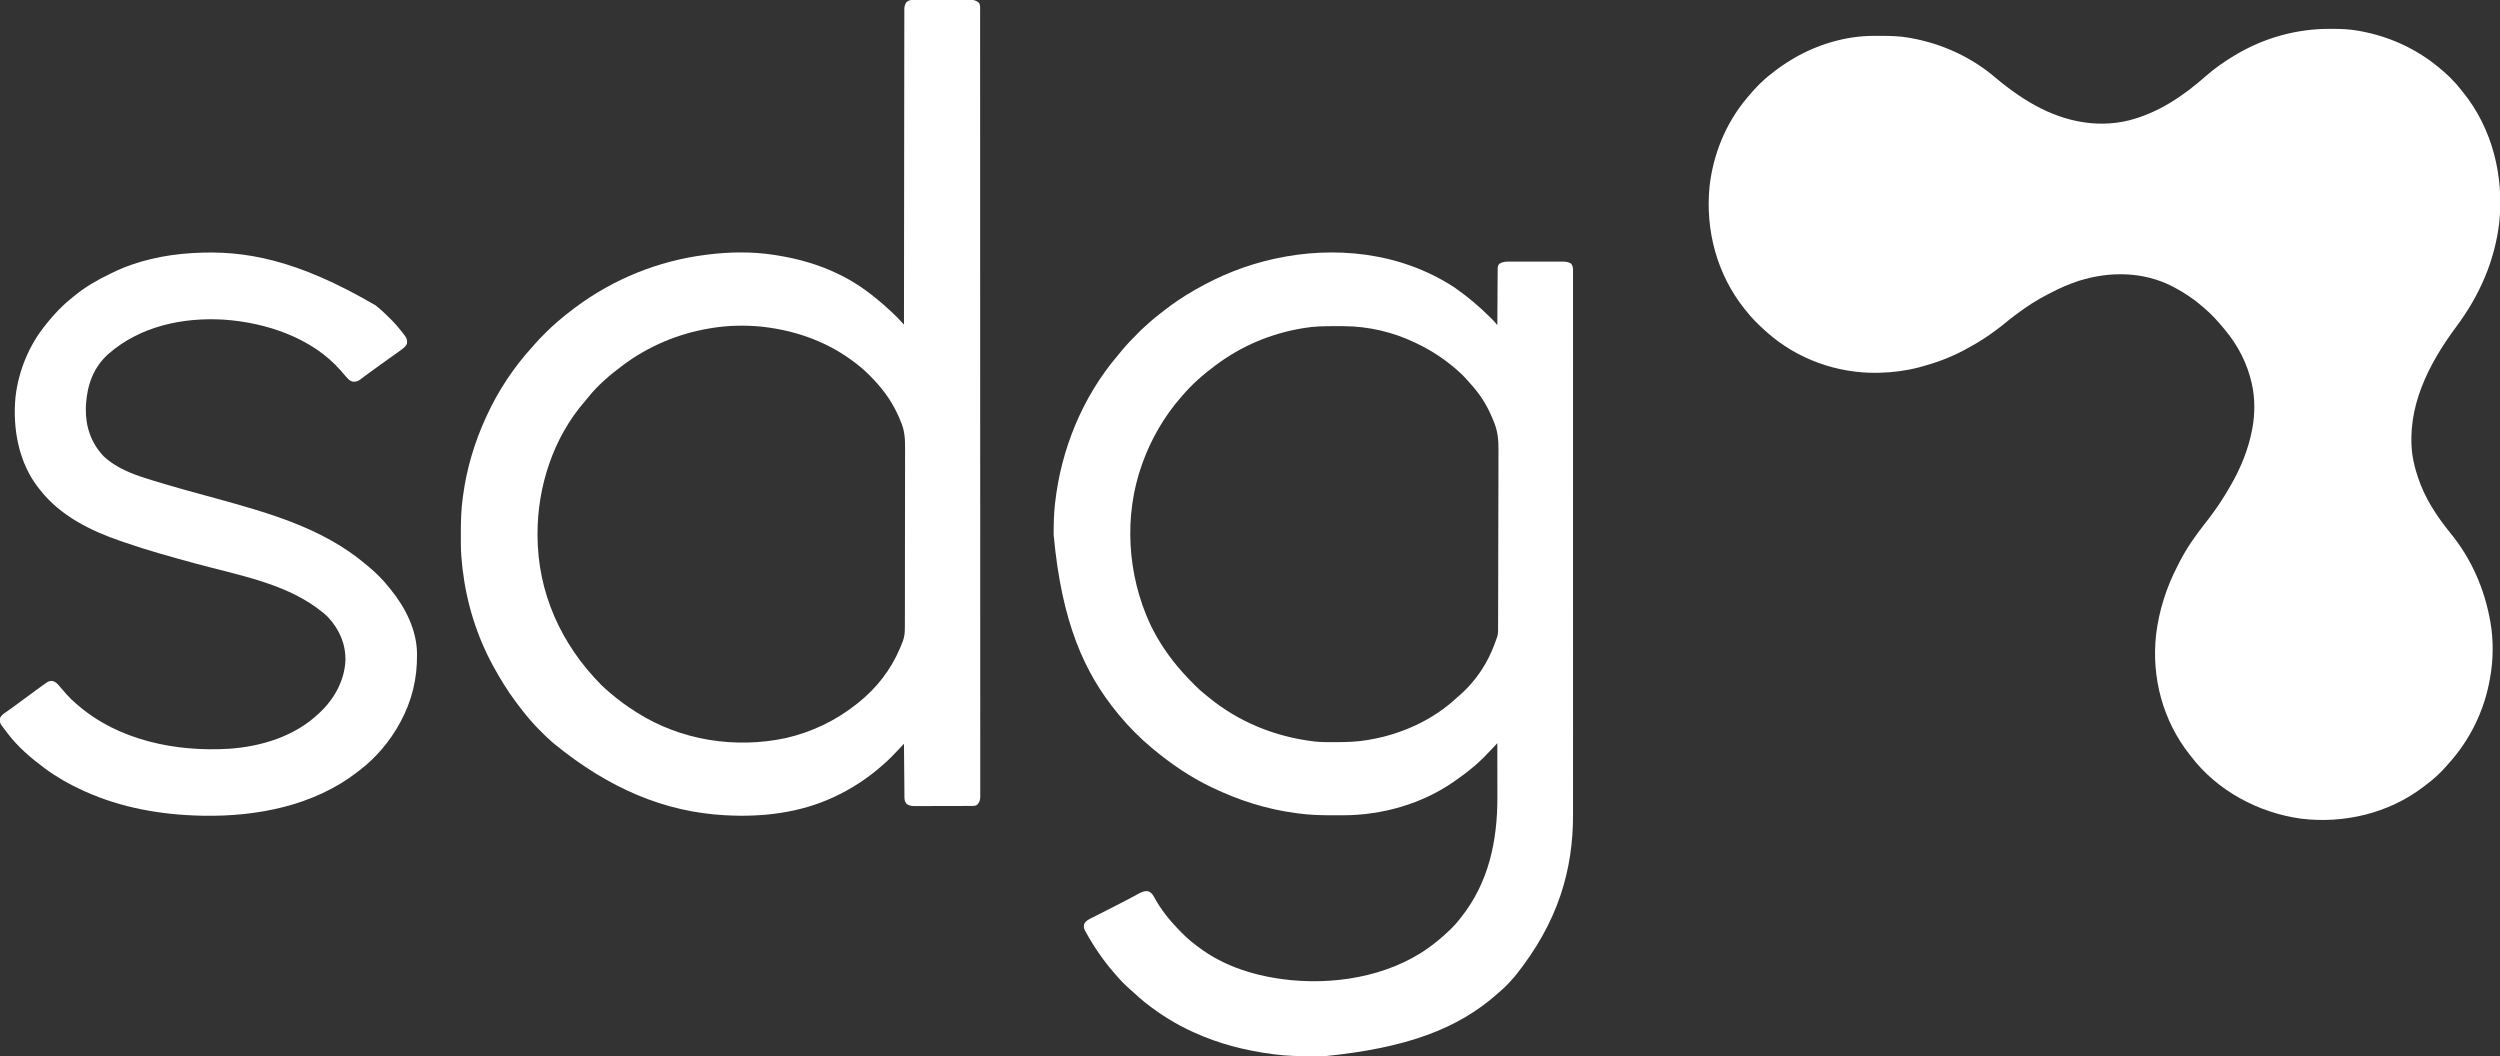
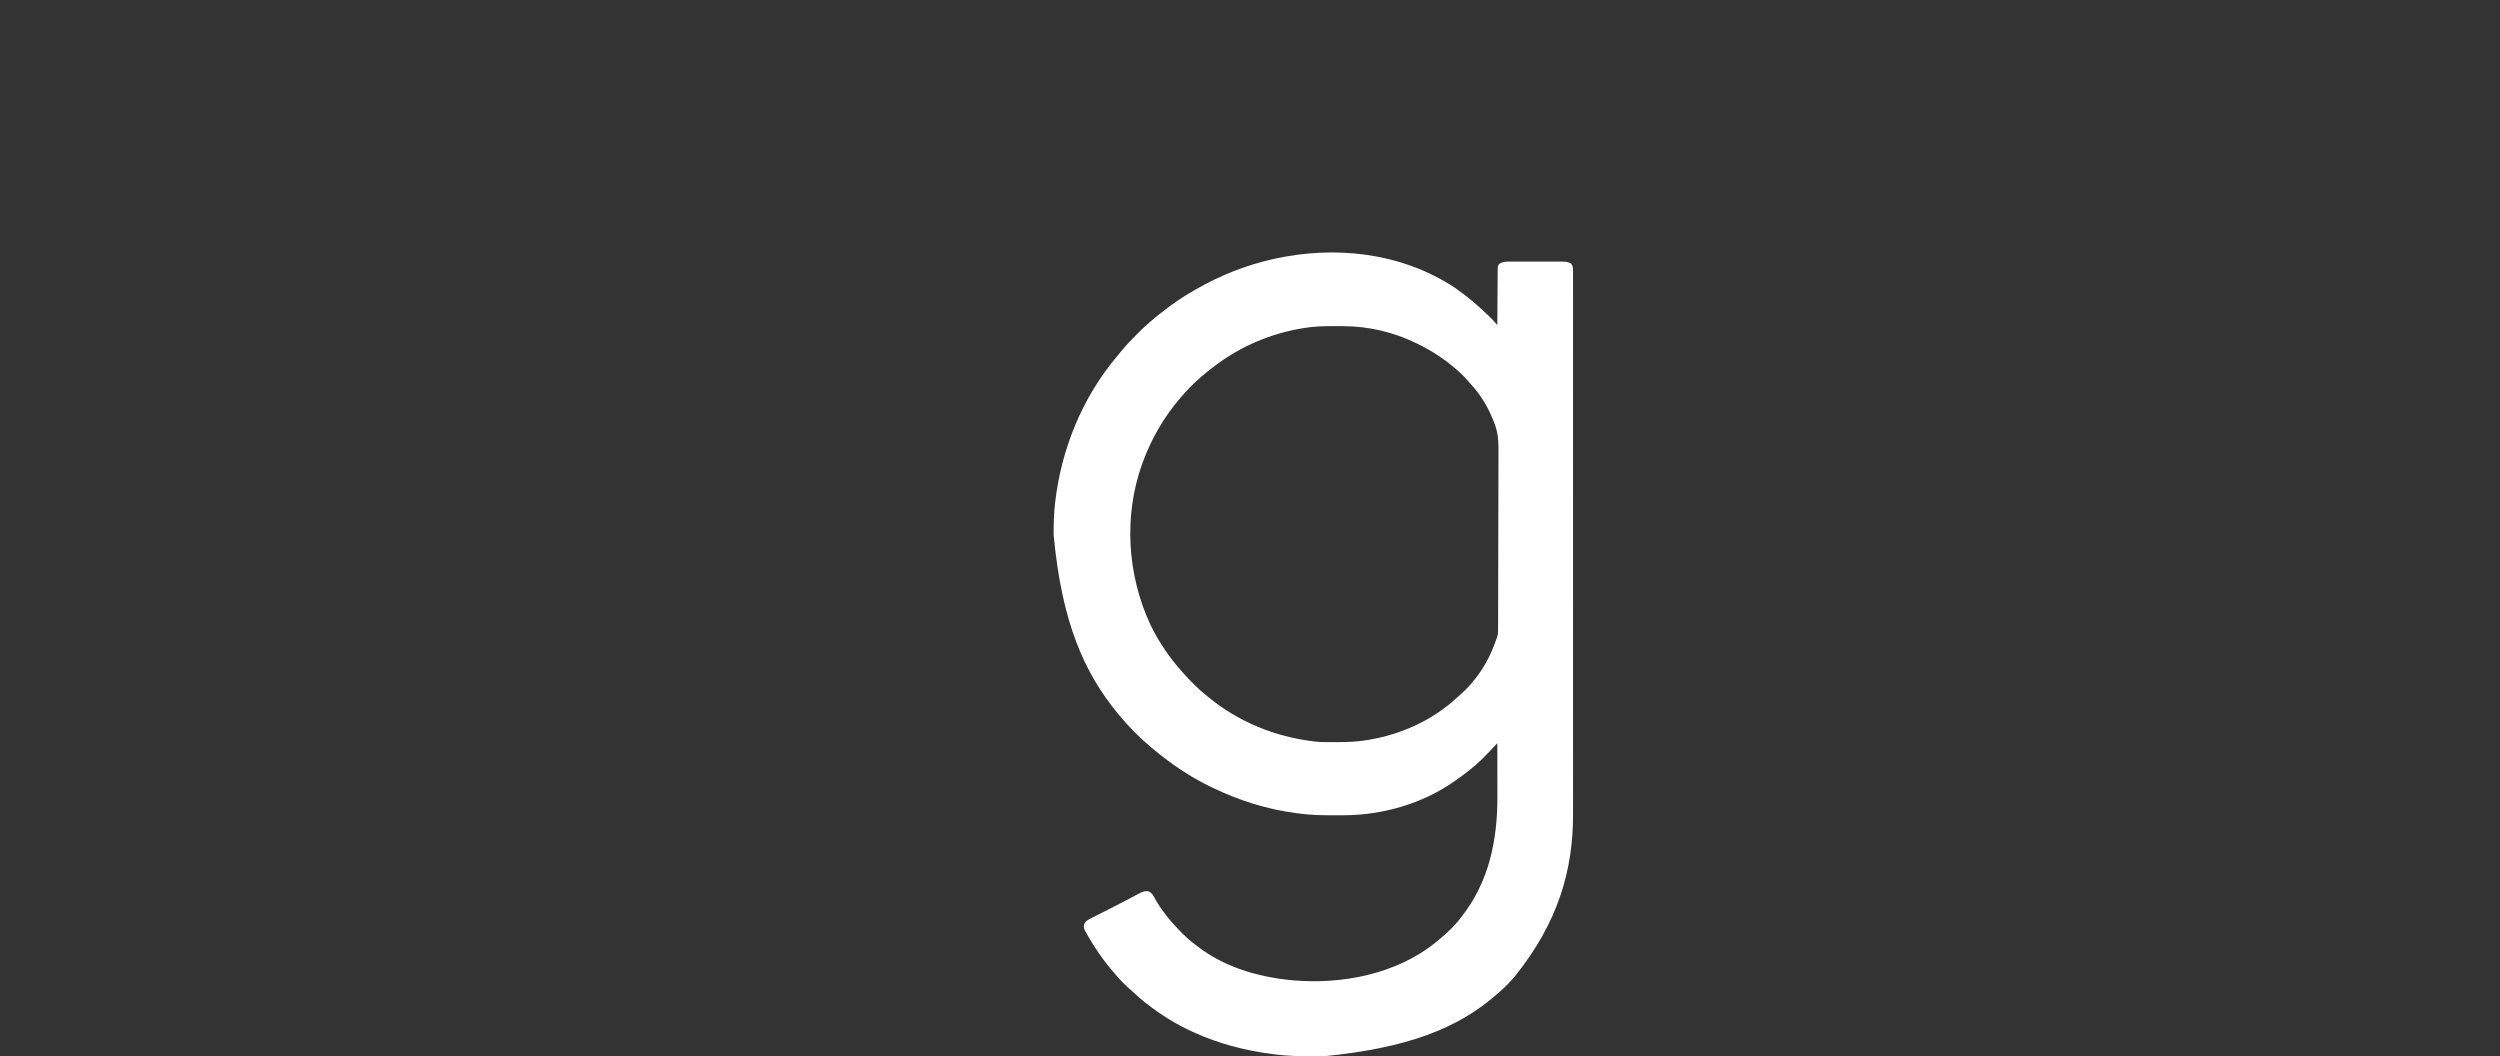
<svg xmlns="http://www.w3.org/2000/svg" version="1.1" width="4306" height="1819">
  <rect width="100%" height="100%" fill="#333333" stroke="none" />
-   <path d="M0 0 C1.036 0.002 2.071 0.004 3.138 0.006 C18.598 0.051 33.695 0.505 48.938 3.312 C49.926 3.489 50.914 3.666 51.932 3.849 C101.026 12.84 146.064 32.948 184.938 64.312 C185.47 64.74 186.002 65.168 186.551 65.609 C201.344 77.614 215.359 91.164 226.938 106.312 C227.809 107.397 228.682 108.479 229.559 109.559 C279.772 171.757 299.679 253.457 291.812 332.312 C284.171 399.369 257.787 459.099 217.677 512.973 C170.068 577.009 131.404 652.013 142.072 734.16 C143.956 746.499 147.026 758.469 150.938 770.312 C151.188 771.085 151.439 771.858 151.698 772.655 C163.539 808.561 184.185 839.888 207.906 868.953 C243.514 912.713 266.003 963.887 275.938 1019.312 C276.118 1020.287 276.299 1021.261 276.485 1022.265 C281.867 1052.528 281.49 1087.112 275.938 1117.312 C275.688 1118.745 275.688 1118.745 275.434 1120.206 C265.676 1175.228 240.816 1225.648 203.168 1266.859 C201.715 1268.458 200.279 1270.072 198.863 1271.703 C188.959 1283.054 177.714 1292.913 165.708 1301.974 C163.939 1303.311 162.183 1304.665 160.426 1306.02 C101.01 1351.252 23.773 1369.436 -49.883 1360.355 C-122.819 1350.311 -193.998 1312.487 -239.062 1253.312 C-239.855 1252.313 -240.648 1251.314 -241.465 1250.285 C-287.779 1191.715 -307.617 1117.26 -299.422 1043.276 C-294.357 1001.514 -281.461 961.48 -262.047 924.212 C-261.047 922.282 -260.069 920.341 -259.094 918.398 C-247.161 894.933 -232.131 873.36 -215.797 852.781 C-210.744 846.398 -205.872 839.881 -201.062 833.312 C-200.517 832.568 -199.972 831.823 -199.41 831.056 C-189.42 817.32 -180.547 803.02 -172.062 788.312 C-171.524 787.382 -170.985 786.451 -170.429 785.492 C-153.389 755.845 -140.344 724.008 -134.062 690.312 C-133.819 689.058 -133.819 689.058 -133.571 687.778 C-129.088 663.864 -128.961 637.131 -134.062 613.312 C-134.229 612.535 -134.395 611.758 -134.566 610.957 C-142.127 577.074 -157.919 545.946 -180.062 519.312 C-180.931 518.25 -181.8 517.188 -182.668 516.125 C-192.899 503.724 -203.81 491.74 -216.062 481.312 C-217.009 480.478 -217.955 479.644 -218.93 478.785 C-234.019 465.585 -250.368 454.709 -268.062 445.312 C-269.15 444.735 -269.15 444.735 -270.26 444.145 C-320.671 417.857 -378.982 417.241 -432.431 434.018 C-448.897 439.41 -464.85 446.261 -480.179 454.328 C-482.101 455.333 -484.035 456.308 -485.973 457.281 C-505.413 467.159 -523.665 479.204 -541.062 492.312 C-541.645 492.749 -542.227 493.185 -542.828 493.634 C-548.577 497.95 -554.195 502.407 -559.744 506.976 C-580.936 524.395 -603.792 539.522 -628.062 552.312 C-628.876 552.746 -629.689 553.18 -630.526 553.627 C-654.242 566.204 -679.144 575.417 -705.062 582.312 C-705.997 582.562 -706.931 582.812 -707.894 583.069 C-729.711 588.768 -752.524 591.794 -775.062 592.312 C-776.269 592.352 -777.476 592.392 -778.719 592.434 C-848.676 593.683 -917.76 568.901 -970.062 522.312 C-971.043 521.442 -972.024 520.572 -973.035 519.676 C-984.539 509.294 -995.526 498.554 -1005.062 486.312 C-1005.941 485.223 -1006.821 484.134 -1007.703 483.047 C-1055.723 423.495 -1076.156 346.482 -1068.465 270.806 C-1062.141 215.904 -1040.65 162.789 -1005.062 120.312 C-1004.253 119.319 -1003.443 118.325 -1002.609 117.301 C-990.588 102.739 -977.145 88.714 -962.062 77.312 C-960.805 76.317 -959.548 75.319 -958.293 74.32 C-948.011 66.205 -937.319 59.004 -926.062 52.312 C-925.281 51.846 -924.499 51.38 -923.693 50.899 C-883.403 27.136 -834.558 12.342 -787.621 12.109 C-786.185 12.099 -786.185 12.099 -784.719 12.088 C-781.646 12.071 -778.573 12.064 -775.5 12.062 C-774.449 12.062 -773.397 12.061 -772.314 12.06 C-756.37 12.077 -740.8 12.521 -725.062 15.312 C-724.08 15.484 -723.097 15.656 -722.085 15.833 C-667.149 25.738 -616.43 49.167 -574.145 85.68 C-568.62 90.436 -562.855 94.889 -557.062 99.312 C-556.348 99.858 -555.634 100.404 -554.898 100.966 C-543.345 109.742 -531.5 117.84 -519.062 125.312 C-518.408 125.707 -517.753 126.102 -517.079 126.509 C-465.129 157.545 -405.438 172.294 -345.75 157.562 C-295.067 144.389 -252.548 115.654 -213.738 81.379 C-198.624 68.107 -182.289 56.669 -165.062 46.312 C-164.096 45.728 -164.096 45.728 -163.111 45.132 C-113.753 15.546 -57.469 -0.21 0 0 Z " fill="#FFFFFF" transform="translate(4013.062,49.688)" />
  <path d="M0 0 C0.587 0.41 1.174 0.819 1.778 1.241 C23.472 16.385 43.318 33.277 62.062 51.938 C63.153 53.021 63.153 53.021 64.265 54.125 C64.952 54.815 65.639 55.504 66.348 56.215 C66.956 56.824 67.565 57.434 68.192 58.062 C70.26 60.279 72.117 62.626 74 65 C74.006 63.746 74.012 62.492 74.018 61.199 C74.075 49.384 74.148 37.568 74.236 25.753 C74.28 19.678 74.32 13.604 74.346 7.529 C74.372 1.667 74.413 -4.194 74.463 -10.055 C74.48 -12.292 74.491 -14.529 74.498 -16.767 C74.507 -19.898 74.535 -23.029 74.568 -26.161 C74.566 -27.087 74.565 -28.014 74.563 -28.968 C74.687 -37.406 74.687 -37.406 78 -41 C83.779 -44.422 89.092 -44.429 95.689 -44.388 C96.742 -44.393 97.795 -44.399 98.88 -44.404 C102.347 -44.417 105.814 -44.409 109.281 -44.398 C111.698 -44.4 114.115 -44.403 116.532 -44.407 C121.593 -44.412 126.653 -44.405 131.713 -44.391 C138.193 -44.374 144.673 -44.384 151.152 -44.402 C156.142 -44.413 161.131 -44.409 166.121 -44.401 C168.51 -44.399 170.899 -44.402 173.287 -44.409 C176.629 -44.417 179.969 -44.405 183.311 -44.388 C184.294 -44.394 185.277 -44.4 186.29 -44.407 C191.938 -44.354 196.091 -43.907 201 -41 C204.023 -37.037 204.375 -34.061 204.376 -29.138 C204.38 -28.456 204.384 -27.774 204.389 -27.071 C204.399 -24.775 204.388 -22.48 204.378 -20.185 C204.381 -18.519 204.385 -16.853 204.391 -15.187 C204.402 -10.585 204.395 -5.984 204.385 -1.382 C204.378 3.616 204.388 8.614 204.395 13.612 C204.406 22.38 204.406 31.148 204.398 39.916 C204.387 52.956 204.392 65.995 204.402 79.035 C204.417 100.976 204.417 122.916 204.409 144.857 C204.409 145.526 204.408 146.195 204.408 146.884 C204.408 147.553 204.408 148.223 204.407 148.913 C204.4 169.314 204.398 189.714 204.401 210.115 C204.402 211.48 204.402 212.846 204.402 214.212 C204.403 219.701 204.404 225.191 204.405 230.68 C204.408 246.028 204.409 261.375 204.41 276.723 C204.41 277.422 204.41 278.121 204.411 278.841 C204.412 301.124 204.408 323.407 204.402 345.69 C204.402 346.413 204.401 347.136 204.401 347.881 C204.398 359.621 204.394 371.361 204.39 383.102 C204.376 429.597 204.377 476.092 204.391 522.587 C204.395 534.289 204.398 545.991 204.402 557.694 C204.402 558.414 204.402 559.135 204.402 559.877 C204.409 582.113 204.412 604.348 204.41 626.584 C204.41 627.632 204.41 627.632 204.41 628.702 C204.409 644.049 204.407 659.396 204.405 674.743 C204.404 680.236 204.403 685.729 204.402 691.222 C204.402 692.588 204.401 693.954 204.401 695.321 C204.398 715.695 204.401 736.069 204.408 756.443 C204.409 757.443 204.409 757.443 204.409 758.463 C204.409 759.128 204.409 759.793 204.41 760.478 C204.418 782.994 204.415 805.51 204.399 828.026 C204.39 840.988 204.39 853.949 204.401 866.911 C204.408 875.592 204.403 884.273 204.39 892.953 C204.383 897.885 204.381 902.817 204.392 907.748 C204.587 1003.237 179.073 1093.241 104.555 1186.227 C102.487 1188.471 100.48 1190.742 98.5 1193.062 C91.616 1200.987 83.988 1208.206 76 1215 C74.563 1216.27 74.563 1216.27 73.098 1217.566 C5.77 1276.83 -81.643 1310.081 -223.672 1324.203 C-225.035 1324.21 -226.398 1324.217 -227.761 1324.224 C-232.091 1324.244 -236.42 1324.249 -240.75 1324.25 C-241.857 1324.251 -241.857 1324.251 -242.986 1324.251 C-265.454 1324.258 -287.692 1323.955 -310 1321 C-310.676 1320.913 -311.352 1320.826 -312.049 1320.736 C-359.358 1314.63 -405.564 1302.926 -449 1283 C-449.89 1282.597 -450.781 1282.193 -451.698 1281.778 C-480.1 1268.87 -506.475 1252.269 -531 1233 C-531.989 1232.224 -532.977 1231.448 -533.996 1230.648 C-539.973 1225.85 -545.63 1220.752 -551.242 1215.539 C-553.397 1213.555 -555.575 1211.638 -557.812 1209.75 C-567.193 1201.611 -576.042 1192.527 -584 1183 C-584.768 1182.121 -585.537 1181.242 -586.328 1180.336 C-605.061 1158.806 -621.284 1135.006 -635 1110 C-635.891 1108.391 -635.891 1108.391 -636.801 1106.75 C-638.023 1103.948 -638.344 1102.438 -638 1099.438 C-637.938 1098.714 -637.876 1097.991 -637.812 1097.246 C-635.611 1091.16 -629.579 1088.427 -624.141 1085.734 C-623.372 1085.344 -622.602 1084.953 -621.81 1084.55 C-619.294 1083.275 -616.772 1082.012 -614.25 1080.75 C-612.491 1079.86 -610.733 1078.97 -608.975 1078.078 C-605.388 1076.26 -601.799 1074.446 -598.209 1072.635 C-591.304 1069.147 -584.426 1065.607 -577.552 1062.058 C-575.512 1061.006 -573.469 1059.957 -571.427 1058.909 C-565.306 1055.765 -559.208 1052.59 -553.156 1049.312 C-552.108 1048.749 -551.059 1048.186 -549.979 1047.605 C-548.074 1046.579 -546.177 1045.541 -544.287 1044.488 C-538.516 1041.387 -532.658 1038.632 -526.048 1040.573 C-521.013 1043.021 -518.832 1046.87 -516.312 1051.688 C-505.456 1071.215 -491.492 1088.948 -476 1105 C-475.352 1105.675 -474.704 1106.35 -474.037 1107.045 C-465.426 1115.977 -456.717 1124.375 -446.714 1131.73 C-444.98 1133.015 -443.274 1134.332 -441.57 1135.656 C-396.157 1170.534 -339.303 1187.334 -283 1193 C-282.119 1193.095 -281.237 1193.19 -280.329 1193.288 C-194.704 1201.284 -100.014 1183.125 -32 1128 C-31.082 1127.274 -30.164 1126.549 -29.219 1125.801 C-21.821 1119.88 -14.867 1113.521 -8 1107 C-7.172 1106.215 -6.345 1105.43 -5.492 1104.621 C-0.352 1099.615 4.268 1094.298 8.699 1088.656 C9.618 1087.486 10.542 1086.32 11.469 1085.156 C59.317 1024.999 74.253 953.135 74.098 877.773 C74.096 875.086 74.094 872.399 74.093 869.712 C74.09 863.412 74.082 857.112 74.072 850.812 C74.061 843.627 74.055 836.442 74.05 829.257 C74.04 814.504 74.022 799.752 74 785 C73.57 785.459 73.14 785.919 72.697 786.392 C70.73 788.495 68.761 790.597 66.793 792.699 C65.778 793.783 65.778 793.783 64.744 794.889 C60.091 799.856 55.391 804.765 50.562 809.562 C49.934 810.195 49.306 810.827 48.658 811.479 C34.18 825.927 17.732 838.303 1 850 C0.352 850.455 -0.296 850.91 -0.964 851.379 C-55.608 889.506 -123.881 908.948 -190.27 909.203 C-191.497 909.21 -192.724 909.217 -193.988 909.224 C-197.93 909.242 -201.871 909.249 -205.812 909.25 C-206.484 909.25 -207.156 909.251 -207.849 909.251 C-228.402 909.258 -248.615 908.857 -269 906 C-270.903 905.751 -270.903 905.751 -272.845 905.496 C-322.897 898.911 -370.482 883.788 -416 862 C-416.855 861.595 -417.709 861.189 -418.59 860.771 C-454.882 843.474 -488.149 820.653 -519 795 C-519.59 794.511 -520.18 794.021 -520.788 793.517 C-541.644 776.141 -560.707 756.921 -578 736 C-578.484 735.416 -578.968 734.831 -579.466 734.229 C-637.193 664.167 -676.301 577.469 -690.188 426.25 C-690.187 425.212 -690.186 424.175 -690.186 423.105 C-690.16 406.659 -689.793 390.364 -688 374 C-687.871 372.818 -687.742 371.637 -687.609 370.419 C-677.38 280.215 -641.458 189.504 -579.492 116.891 C-577.195 114.226 -574.999 111.506 -572.812 108.75 C-563.771 97.665 -553.582 87.507 -543.5 77.375 C-542.866 76.737 -542.233 76.098 -541.58 75.441 C-537.782 71.656 -533.861 68.067 -529.804 64.563 C-527.619 62.67 -525.499 60.711 -523.375 58.75 C-517.773 53.702 -511.885 49.078 -505.913 44.48 C-503.987 42.99 -502.077 41.483 -500.168 39.973 C-483.705 27.046 -466.172 15.389 -448 5 C-447.049 4.45 -447.049 4.45 -446.08 3.888 C-403.935 -20.442 -358.569 -38.58 -311 -49 C-309.948 -49.233 -308.896 -49.465 -307.812 -49.705 C-209.147 -71.112 -94.978 -62.132 0 0 Z M-259 70 C-260.048 70.172 -261.095 70.343 -262.174 70.52 C-316.227 79.517 -367.148 101.108 -411 134 C-411.573 134.424 -412.146 134.849 -412.737 135.286 C-433.038 150.346 -452.656 167.685 -469 187 C-469.785 187.896 -470.57 188.792 -471.379 189.715 C-499.884 222.452 -522.24 261.249 -537 302 C-537.32 302.88 -537.639 303.76 -537.968 304.667 C-569.873 393.693 -563.372 495.418 -523.625 580.75 C-509.54 610.157 -490.721 637.717 -469 662 C-468.348 662.738 -467.697 663.475 -467.025 664.236 C-461.26 670.719 -455.257 676.926 -449.125 683.062 C-448.208 683.991 -447.292 684.92 -446.348 685.877 C-440.211 692.026 -433.804 697.605 -427 703 C-425.78 704.001 -424.563 705.005 -423.348 706.012 C-371.234 748.681 -308.677 773.982 -242 782 C-241.14 782.105 -240.28 782.209 -239.394 782.317 C-228.315 783.446 -217.124 783.244 -206 783.25 C-204.324 783.251 -204.324 783.251 -202.614 783.252 C-185.56 783.236 -168.866 782.755 -152 780 C-150.389 779.743 -150.389 779.743 -148.745 779.48 C-92.079 770.151 -37.034 745.611 5 706 C6.246 704.933 7.496 703.871 8.75 702.812 C18.732 694.086 27.92 684.509 36 674 C36.748 673.046 37.495 672.092 38.266 671.109 C43.706 664.04 48.568 656.739 53 649 C53.383 648.337 53.765 647.674 54.16 646.991 C61.962 633.312 67.9 618.891 73 604 C73.344 603.07 73.689 602.14 74.043 601.182 C75.68 595.339 75.296 589.232 75.294 583.215 C75.301 581.803 75.308 580.39 75.317 578.977 C75.337 575.104 75.344 571.231 75.349 567.357 C75.357 563.176 75.376 558.994 75.394 554.812 C75.433 544.715 75.453 534.618 75.471 524.52 C75.48 519.756 75.491 514.992 75.501 510.229 C75.535 494.376 75.564 478.523 75.579 462.67 C75.583 458.558 75.586 454.447 75.59 450.335 C75.591 449.314 75.592 448.292 75.593 447.239 C75.61 430.717 75.66 414.195 75.725 397.673 C75.792 380.68 75.828 363.688 75.834 346.696 C75.838 337.167 75.856 327.639 75.907 318.11 C75.951 309.989 75.966 301.867 75.947 293.745 C75.938 289.611 75.941 285.477 75.981 281.342 C76.149 262.543 74.771 246.446 67 229 C66.171 227.04 65.344 225.079 64.519 223.118 C55.449 201.618 43.176 182.572 27.309 165.492 C25.281 163.303 23.318 161.077 21.375 158.812 C15.429 151.989 8.926 145.817 2 140 C1.204 139.325 1.204 139.325 0.392 138.637 C-19.267 122.041 -40.739 108.007 -63.983 96.959 C-65.314 96.326 -66.642 95.687 -67.966 95.041 C-105.204 76.959 -148.604 66.972 -189.938 66.797 C-191.048 66.79 -192.158 66.783 -193.303 66.776 C-196.868 66.758 -200.434 66.752 -204 66.75 C-205.216 66.749 -206.432 66.749 -207.685 66.748 C-224.983 66.763 -241.915 67.048 -259 70 Z " fill="#FFFFFF" transform="translate(2505,495)" />
-   <path d="M0 0 C1.382 -0.009 1.382 -0.009 2.791 -0.017 C3.799 -0.018 4.808 -0.02 5.847 -0.021 C7.442 -0.028 7.442 -0.028 9.07 -0.036 C12.596 -0.05 16.122 -0.057 19.648 -0.063 C22.096 -0.068 24.543 -0.074 26.991 -0.08 C32.126 -0.09 37.262 -0.096 42.397 -0.1 C48.978 -0.105 55.559 -0.129 62.14 -0.158 C67.197 -0.176 72.254 -0.182 77.311 -0.183 C79.737 -0.186 82.163 -0.194 84.589 -0.207 C87.984 -0.224 91.378 -0.222 94.772 -0.216 C95.775 -0.225 96.777 -0.234 97.81 -0.244 C104.018 -0.207 108.38 0.555 113.316 4.64 C116.428 8.572 115.643 13.553 115.631 18.292 C115.633 19.246 115.635 20.201 115.636 21.184 C115.641 24.42 115.638 27.656 115.635 30.891 C115.637 33.23 115.639 35.568 115.641 37.907 C115.646 43.703 115.647 49.499 115.645 55.295 C115.643 62.282 115.647 69.27 115.652 76.257 C115.66 89.316 115.663 102.376 115.663 115.435 C115.664 128.676 115.666 141.917 115.672 155.158 C115.672 156.411 115.672 156.411 115.673 157.689 C115.674 161.091 115.675 164.492 115.677 167.894 C115.693 208.195 115.699 248.497 115.704 288.799 C115.706 308.86 115.71 328.92 115.714 348.98 C115.727 413.298 115.738 477.615 115.741 541.932 C115.741 545.007 115.741 548.082 115.741 551.157 C115.742 557.324 115.742 563.491 115.742 569.658 C115.743 576.879 115.743 584.099 115.744 591.32 C115.744 593.386 115.744 595.453 115.744 597.519 C115.748 663.913 115.763 730.306 115.786 796.7 C115.803 844.398 115.818 892.097 115.823 939.795 C115.823 940.775 115.823 941.756 115.823 942.766 C115.825 964.284 115.826 985.803 115.826 1007.321 C115.827 1015.02 115.827 1022.719 115.827 1030.419 C115.827 1032.334 115.827 1034.249 115.827 1036.165 C115.828 1066.72 115.838 1097.274 115.853 1127.829 C115.867 1158.593 115.872 1189.357 115.864 1220.12 C115.863 1224.367 115.862 1228.613 115.861 1232.86 C115.861 1233.692 115.861 1234.525 115.861 1235.382 C115.858 1248.59 115.865 1261.797 115.877 1275.005 C115.888 1287.976 115.888 1300.948 115.877 1313.919 C115.872 1320.864 115.871 1327.81 115.884 1334.755 C115.895 1341.063 115.893 1347.371 115.879 1353.678 C115.877 1355.956 115.879 1358.234 115.888 1360.512 C115.898 1363.588 115.89 1366.663 115.877 1369.738 C115.885 1370.629 115.892 1371.519 115.9 1372.436 C115.849 1378.193 114.815 1381.444 111.004 1385.89 C108.208 1388.22 105.445 1388.268 101.969 1388.281 C100.575 1388.289 100.575 1388.289 99.153 1388.298 C98.135 1388.299 97.117 1388.3 96.069 1388.302 C94.995 1388.307 93.922 1388.312 92.816 1388.317 C89.257 1388.331 85.699 1388.338 82.14 1388.344 C79.67 1388.349 77.2 1388.355 74.73 1388.361 C69.548 1388.371 64.365 1388.377 59.183 1388.381 C52.541 1388.386 45.9 1388.41 39.259 1388.439 C34.155 1388.457 29.052 1388.462 23.948 1388.464 C21.5 1388.467 19.051 1388.475 16.603 1388.488 C13.177 1388.505 9.752 1388.503 6.327 1388.497 C5.315 1388.506 4.303 1388.515 3.261 1388.525 C-2.082 1388.493 -5.89 1388.17 -10.496 1385.14 C-13.592 1381.725 -14.613 1378.658 -14.655 1374.097 C-14.664 1373.277 -14.674 1372.457 -14.684 1371.611 C-14.69 1370.715 -14.696 1369.819 -14.702 1368.896 C-14.712 1367.949 -14.722 1367.003 -14.732 1366.027 C-14.763 1362.894 -14.788 1359.762 -14.813 1356.629 C-14.833 1354.458 -14.854 1352.288 -14.876 1350.117 C-14.931 1344.401 -14.98 1338.685 -15.029 1332.969 C-15.079 1327.137 -15.135 1321.306 -15.19 1315.474 C-15.297 1304.03 -15.399 1292.585 -15.496 1281.14 C-15.944 1281.618 -16.392 1282.096 -16.854 1282.588 C-18.922 1284.791 -20.99 1286.993 -23.059 1289.195 C-24.116 1290.322 -24.116 1290.322 -25.194 1291.471 C-33.92 1300.756 -42.736 1309.931 -52.496 1318.14 C-53.836 1319.314 -53.836 1319.314 -55.203 1320.512 C-78.988 1341.226 -105.923 1358.792 -134.496 1372.14 C-135.315 1372.526 -136.134 1372.911 -136.977 1373.307 C-194.58 1400.131 -259.155 1407.838 -322.121 1404.39 C-322.911 1404.348 -323.701 1404.305 -324.515 1404.26 C-425.761 1398.604 -521.8 1360.049 -618.985 1280.406 C-620.37 1279.157 -621.761 1277.914 -623.179 1276.703 C-628.742 1271.936 -633.949 1266.841 -639.115 1261.652 C-640.557 1260.205 -642.004 1258.763 -643.451 1257.322 C-648.679 1252.099 -653.717 1246.777 -658.496 1241.14 C-659.373 1240.131 -660.251 1239.122 -661.129 1238.113 C-668.605 1229.384 -675.624 1220.35 -682.496 1211.14 C-683.03 1210.428 -683.564 1209.715 -684.114 1208.98 C-698.047 1190.295 -710.269 1170.554 -721.496 1150.14 C-722.186 1148.891 -722.186 1148.891 -722.889 1147.617 C-751.211 1095.947 -768.892 1038.772 -775.746 980.328 C-775.829 979.62 -775.913 978.912 -775.998 978.183 C-777.587 964.478 -778.645 950.832 -778.7 937.027 C-778.707 935.826 -778.714 934.626 -778.721 933.389 C-778.738 929.535 -778.745 925.682 -778.746 921.828 C-778.747 920.509 -778.748 919.189 -778.748 917.83 C-778.741 897.745 -778.211 878.059 -775.496 858.14 C-775.239 856.18 -775.239 856.18 -774.976 854.18 C-768.739 807.279 -755.258 762.086 -735.496 719.14 C-735.05 718.163 -734.604 717.186 -734.145 716.18 C-714.078 672.407 -687.19 632.208 -654.762 596.652 C-653.513 595.267 -652.27 593.876 -651.059 592.458 C-646.292 586.895 -641.197 581.688 -636.008 576.522 C-634.561 575.08 -633.119 573.633 -631.678 572.185 C-626.454 566.957 -621.119 561.937 -615.496 557.14 C-614.34 556.119 -613.185 555.096 -612.032 554.07 C-602.85 545.967 -593.326 538.439 -583.496 531.14 C-582.786 530.61 -582.077 530.079 -581.345 529.532 C-515.849 480.684 -438.478 449.402 -357.496 439.14 C-356.275 438.978 -355.054 438.816 -353.795 438.649 C-316.555 433.873 -276.631 433.357 -239.496 439.14 C-238.198 439.339 -236.9 439.538 -235.562 439.742 C-198.517 445.523 -162.273 455.673 -128.496 472.14 C-127.284 472.721 -127.284 472.721 -126.046 473.312 C-94.868 488.346 -66.948 509.881 -41.496 533.14 C-40.468 534.064 -39.439 534.987 -38.41 535.91 C-30.64 542.927 -23.495 550.358 -16.496 558.14 C-16.166 558.47 -15.836 558.8 -15.496 559.14 C-15.495 557.981 -15.494 556.822 -15.493 555.627 C-15.45 504.543 -15.403 453.459 -15.337 402.375 C-15.336 401.601 -15.335 400.828 -15.334 400.032 C-15.313 383.231 -15.29 366.43 -15.267 349.629 C-15.256 341.39 -15.245 333.151 -15.234 324.912 C-15.233 324.092 -15.232 323.272 -15.231 322.427 C-15.195 295.842 -15.169 269.256 -15.148 242.671 C-15.126 215.356 -15.095 188.041 -15.051 160.726 C-15.045 156.87 -15.039 153.014 -15.033 149.158 C-15.032 148.399 -15.031 147.64 -15.03 146.858 C-15.011 134.63 -15.003 122.402 -14.998 110.174 C-14.993 97.887 -14.978 85.601 -14.951 73.314 C-14.937 66.654 -14.928 59.995 -14.931 53.335 C-14.935 47.243 -14.925 41.151 -14.903 35.059 C-14.898 32.85 -14.898 30.642 -14.903 28.433 C-14.909 25.439 -14.898 22.446 -14.881 19.453 C-14.887 18.588 -14.894 17.723 -14.9 16.831 C-14.849 11.857 -14.23 8.462 -11.496 4.14 C-7.916 0.896 -4.758 0.018 0 0 Z M-346.496 565.14 C-347.739 565.344 -348.982 565.548 -350.263 565.759 C-404.347 574.83 -455.537 596.212 -499.496 629.14 C-500.037 629.543 -500.577 629.946 -501.134 630.361 C-522.094 646.036 -543.048 663.793 -559.305 684.39 C-561.269 686.855 -563.302 689.241 -565.372 691.617 C-619.463 754.049 -646.815 838.088 -646.684 920.015 C-646.683 920.724 -646.683 921.432 -646.682 922.162 C-646.456 1020.937 -606.102 1109.818 -537.246 1179.515 C-533.137 1183.573 -528.9 1187.408 -524.496 1191.14 C-523.564 1191.95 -522.632 1192.76 -521.672 1193.594 C-507.774 1205.607 -492.951 1216.224 -477.496 1226.14 C-476.885 1226.533 -476.274 1226.925 -475.645 1227.33 C-400.072 1275.368 -306.041 1290.056 -218.83 1271.354 C-174.739 1261.279 -132.881 1241.294 -97.496 1213.14 C-96.597 1212.435 -95.697 1211.73 -94.77 1211.004 C-62.526 1185.275 -38.365 1154.29 -22.246 1116.39 C-21.929 1115.647 -21.612 1114.904 -21.285 1114.138 C-20.319 1111.818 -19.406 1109.483 -18.496 1107.14 C-18.154 1106.29 -17.811 1105.439 -17.458 1104.563 C-14.435 1096.439 -13.923 1089.161 -13.968 1080.545 C-13.962 1079.105 -13.953 1077.665 -13.943 1076.225 C-13.921 1072.3 -13.923 1068.376 -13.93 1064.451 C-13.932 1060.205 -13.912 1055.96 -13.895 1051.714 C-13.866 1043.407 -13.859 1035.1 -13.86 1026.793 C-13.861 1020.034 -13.855 1013.276 -13.844 1006.517 C-13.812 985.232 -13.803 963.947 -13.811 942.662 C-13.817 925.909 -13.787 909.155 -13.74 892.402 C-13.692 875.167 -13.67 857.931 -13.675 840.696 C-13.678 831.033 -13.67 821.37 -13.634 811.707 C-13.604 803.477 -13.598 795.247 -13.624 787.017 C-13.636 782.826 -13.638 778.635 -13.608 774.444 C-13.492 756.906 -13.967 741.36 -21.496 725.14 C-22.28 723.221 -23.061 721.299 -23.832 719.375 C-24.501 717.875 -25.18 716.38 -25.871 714.89 C-26.248 714.07 -26.625 713.25 -27.013 712.405 C-38.644 687.478 -54.769 666.776 -74.059 647.328 C-74.921 646.456 -75.784 645.584 -76.672 644.686 C-82.637 638.751 -88.886 633.344 -95.496 628.14 C-96.187 627.596 -96.878 627.051 -97.589 626.49 C-144.256 590.155 -198.989 569.922 -257.496 563.14 C-258.374 563.036 -259.251 562.931 -260.156 562.824 C-288.252 559.975 -318.647 560.547 -346.496 565.14 Z " fill="#FFFFFF" transform="translate(1572.496,-0.14)" />
-   <path d="M0 0 C0.54 0.434 1.081 0.869 1.637 1.316 C9.814 7.935 17.352 15.151 24.812 22.562 C25.684 23.425 26.555 24.287 27.453 25.175 C33.389 31.139 38.796 37.39 44 44 C44.505 44.641 45.01 45.283 45.531 45.944 C46.702 47.451 47.852 48.975 49 50.5 C49.742 51.48 50.485 52.459 51.25 53.469 C54.146 57.657 54.345 60.991 54 66 C51.924 70.354 49.205 72.697 45.375 75.562 C44.809 75.988 44.242 76.414 43.659 76.852 C37.678 81.313 31.563 85.587 25.453 89.867 C20.961 93.018 16.507 96.22 12.062 99.438 C10.945 100.246 10.945 100.246 9.804 101.071 C7.536 102.713 5.268 104.357 3 106 C1.487 107.096 -0.026 108.193 -1.539 109.289 C-2.287 109.831 -3.035 110.373 -3.805 110.931 C-5.301 112.013 -6.8 113.091 -8.3 114.167 C-12.103 116.892 -15.871 119.651 -19.594 122.484 C-21.083 123.594 -22.573 124.703 -24.062 125.812 C-24.728 126.335 -25.394 126.857 -26.08 127.395 C-30.37 130.548 -33.602 131.718 -38.964 131.359 C-44.561 130.371 -47.774 126.391 -51.375 122.312 C-51.862 121.773 -52.349 121.233 -52.851 120.677 C-55.374 117.871 -57.827 115.018 -60.25 112.125 C-109.409 55.86 -188.841 29.533 -261.207 24.567 C-332.332 20.242 -406.195 36.002 -460.75 84.043 C-485.932 106.688 -496.698 136.892 -498.871 170.051 C-498.935 171.511 -498.935 171.511 -499 173 C-499.053 174.169 -499.106 175.338 -499.16 176.543 C-499.891 208.203 -490.381 236.59 -468.625 259.75 C-460.885 267.016 -452.433 273.006 -443.188 278.188 C-442.514 278.567 -441.841 278.946 -441.147 279.337 C-416.961 292.478 -389.706 299.79 -363.473 307.652 C-362.207 308.032 -362.207 308.032 -360.916 308.42 C-342.188 314.031 -323.35 319.223 -304.487 324.362 C-294.951 326.96 -285.422 329.584 -275.895 332.211 C-274.966 332.467 -274.037 332.723 -273.08 332.987 C-183.392 357.73 -91.562 383.697 -18.864 444.444 C-17.092 445.923 -15.308 447.388 -13.523 448.852 C0.205 460.232 13.128 472.848 24 487 C24.861 488.062 25.724 489.122 26.59 490.18 C51.258 520.529 70.813 559.397 71.238 599.215 C71.253 600.361 71.253 600.361 71.268 601.531 C71.69 642.903 62.632 680.423 43 717 C42.687 717.587 42.375 718.173 42.053 718.777 C25.276 749.969 0.276 779.703 -28 801 C-29.184 801.924 -30.368 802.848 -31.551 803.773 C-106.268 861.636 -204.33 880.723 -297 879 C-298 878.982 -298.999 878.964 -300.029 878.946 C-368.825 877.522 -438.044 865.502 -501 837 C-501.989 836.558 -502.978 836.115 -503.997 835.659 C-526.828 825.365 -548.814 812.862 -569 798 C-569.563 797.586 -570.126 797.172 -570.706 796.745 C-593.668 779.711 -616.843 759.95 -634 737 C-635.052 735.618 -636.104 734.237 -637.156 732.855 C-639.311 730.013 -641.461 727.168 -643.594 724.309 C-644.034 723.719 -644.474 723.129 -644.928 722.521 C-647.441 718.956 -647.641 715.236 -647 711 C-644.761 705.729 -640.557 703.205 -636 700.062 C-634.363 698.907 -632.726 697.751 -631.09 696.594 C-630.247 696.001 -629.403 695.408 -628.535 694.797 C-624.504 691.939 -620.533 689.002 -616.562 686.062 C-614.971 684.888 -613.38 683.713 -611.789 682.539 C-610.193 681.359 -608.596 680.18 -607 679 C-597.423 671.921 -587.837 664.856 -578.188 657.875 C-577.453 657.343 -576.718 656.81 -575.961 656.261 C-563.847 647.519 -563.847 647.519 -560 647.062 C-559.381 646.971 -558.763 646.879 -558.125 646.785 C-552.597 647.344 -549.03 650.634 -545.562 654.688 C-544.79 655.578 -544.018 656.469 -543.223 657.387 C-542.489 658.249 -541.756 659.111 -541 660 C-539.835 661.335 -538.669 662.669 -537.5 664 C-536.663 664.957 -536.663 664.957 -535.809 665.934 C-534.913 666.956 -534.913 666.956 -534 668 C-533.29 668.816 -532.579 669.632 -531.848 670.473 C-527.187 675.755 -522.4 680.488 -517 685 C-516.09 685.798 -515.18 686.596 -514.242 687.418 C-443.307 749.365 -344.174 769.293 -252.243 763.64 C-196.352 759.768 -139.291 742.162 -98 703 C-97.473 702.511 -96.946 702.022 -96.403 701.518 C-71.687 678.473 -53.875 646.795 -52.074 612.599 C-51.146 583.891 -62.223 558.46 -81.52 537.484 C-87.129 531.617 -93.446 526.758 -100 522 C-100.545 521.596 -101.09 521.192 -101.652 520.776 C-159.902 477.994 -239.602 463.776 -307.969 445.211 C-350.342 433.703 -392.643 422.067 -434.136 407.646 C-435.933 407.023 -437.732 406.407 -439.532 405.792 C-490.969 388.165 -542.618 362.421 -577 319 C-578.208 317.517 -578.208 317.517 -579.441 316.004 C-614.765 272.104 -625.653 212.218 -620.231 157.177 C-614.985 112.204 -596.706 68.075 -568 33 C-567.264 32.073 -566.528 31.146 -565.77 30.191 C-553.101 14.384 -538.94 -0.482 -523 -13 C-521.894 -13.916 -520.789 -14.836 -519.688 -15.758 C-501.015 -31.256 -479.932 -43.5 -458.102 -53.986 C-456.707 -54.659 -455.316 -55.34 -453.93 -56.029 C-411.98 -76.811 -363.528 -87.215 -317 -90 C-316.003 -90.062 -315.006 -90.123 -313.979 -90.187 C-226.114 -95.276 -136.604 -79.715 0 0 Z " fill="#FFFFFF" transform="translate(647,526)" />
</svg>